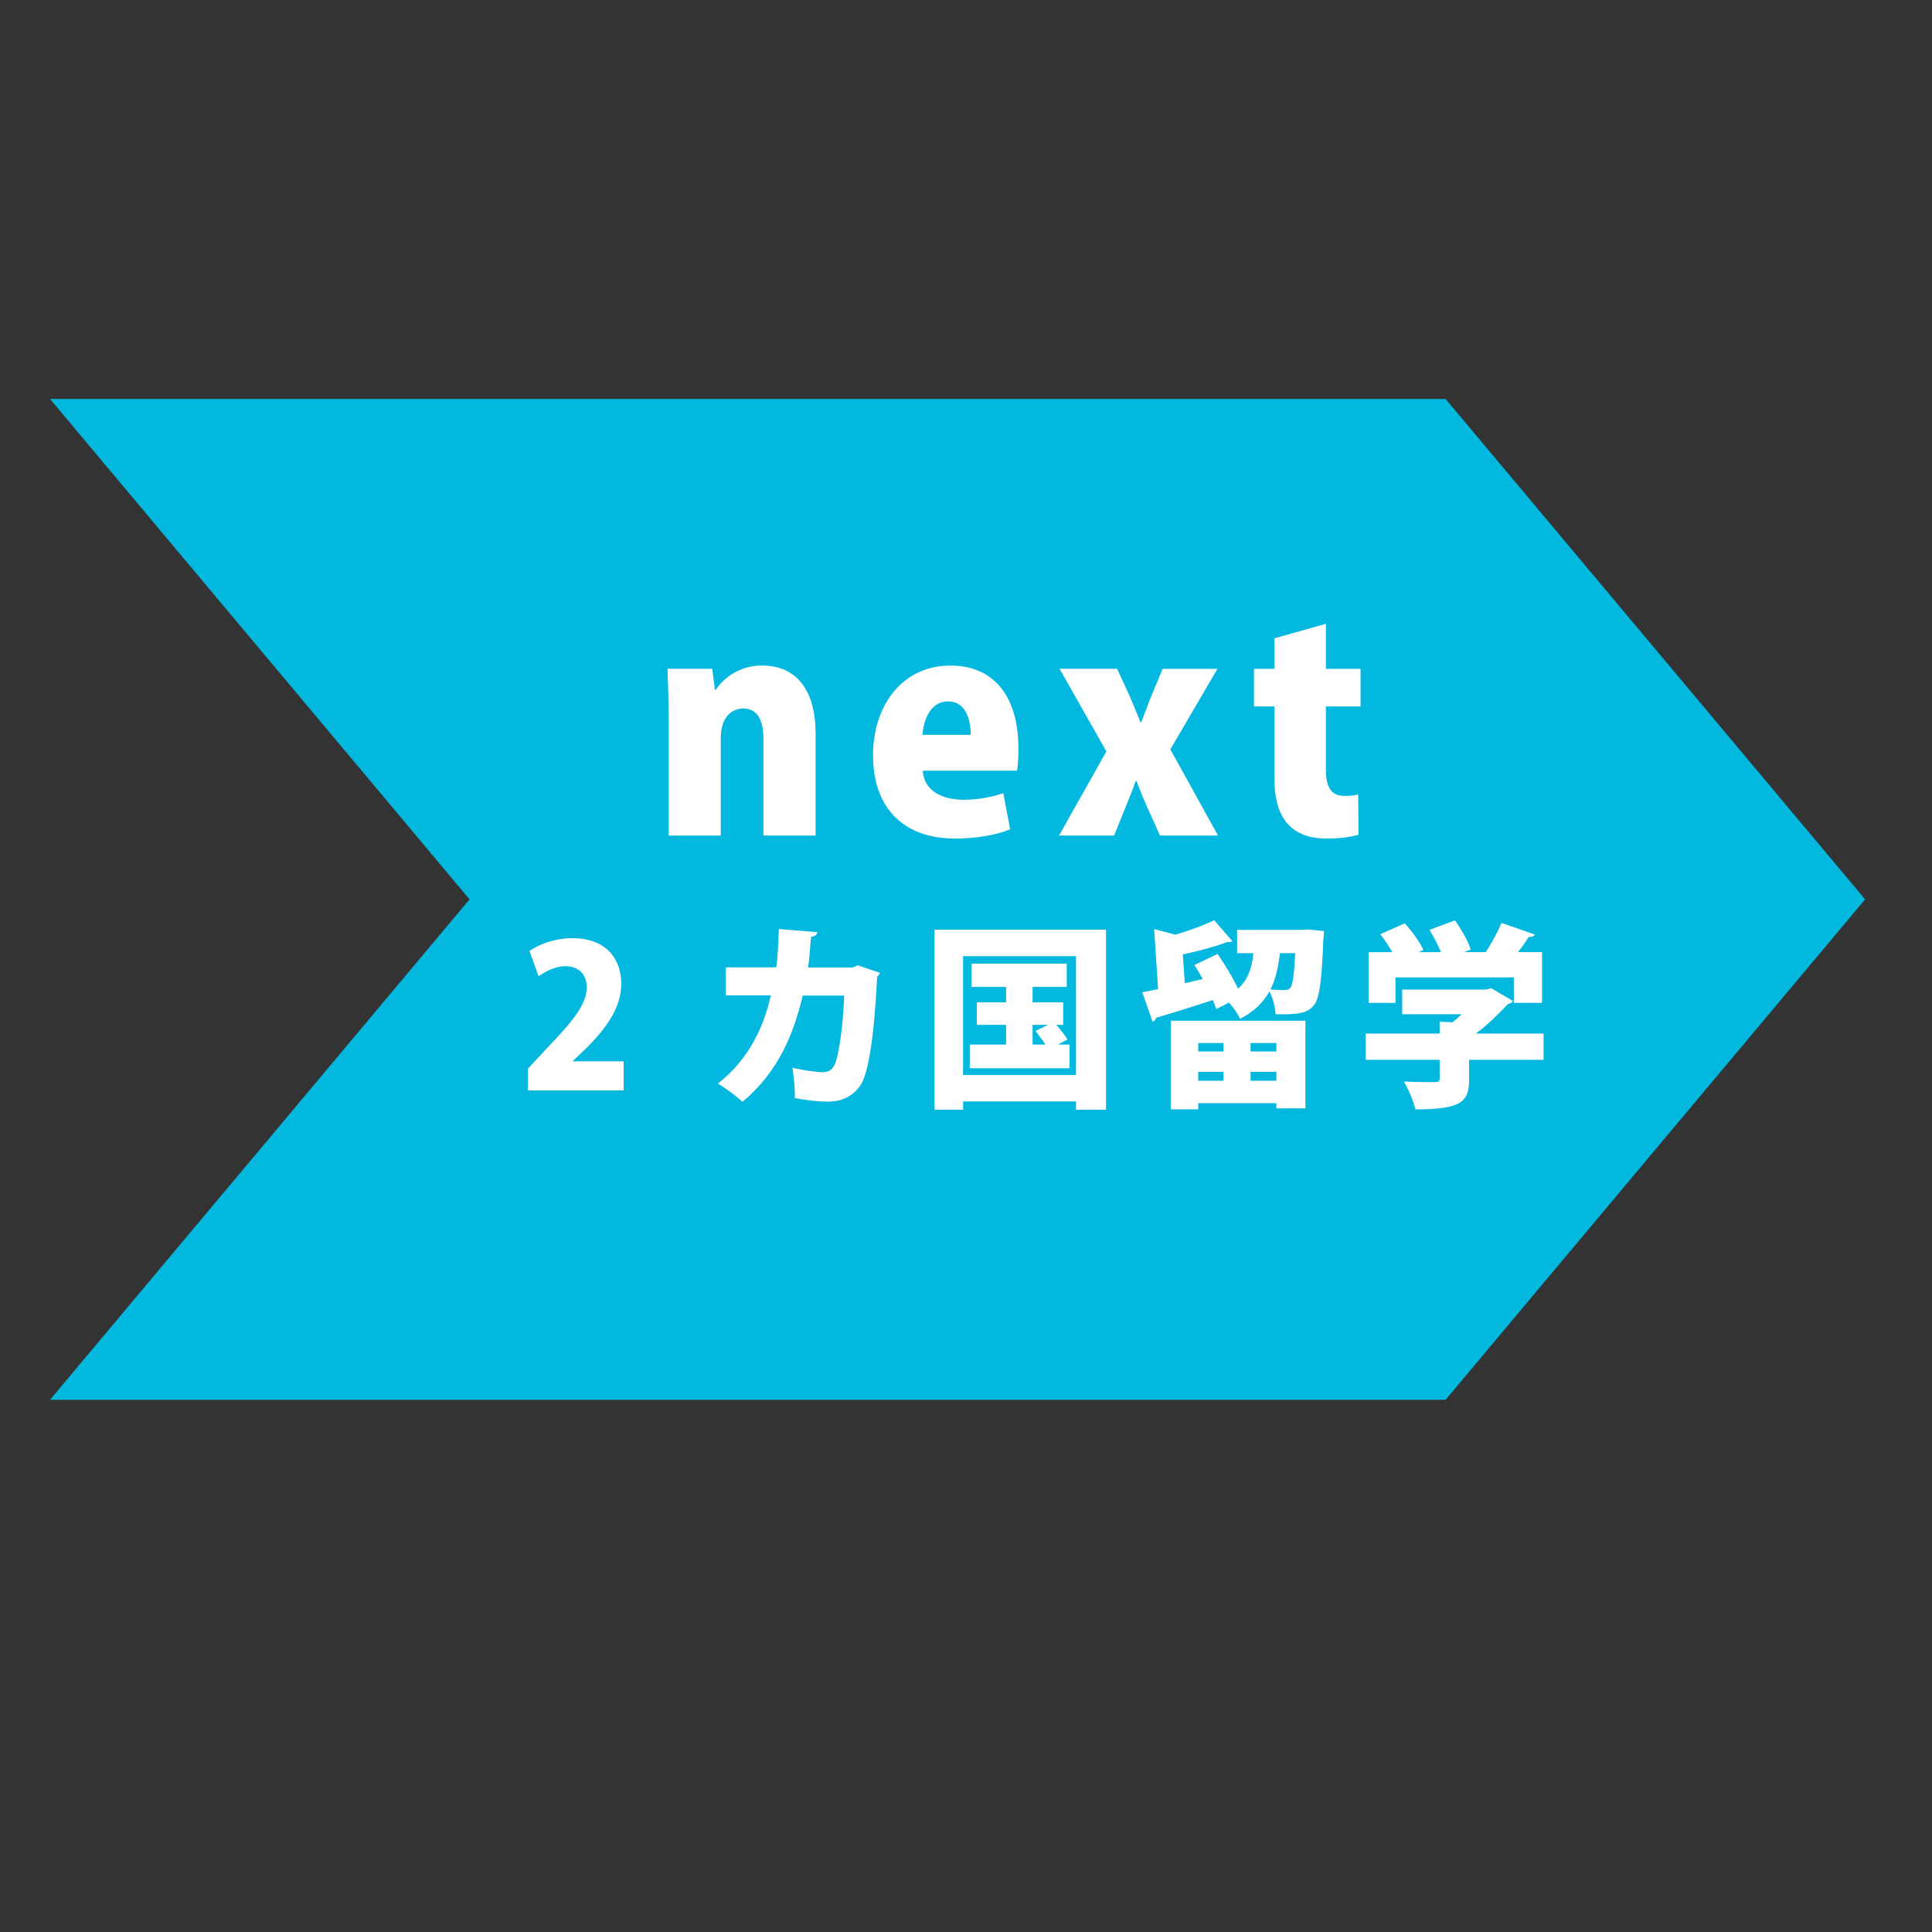
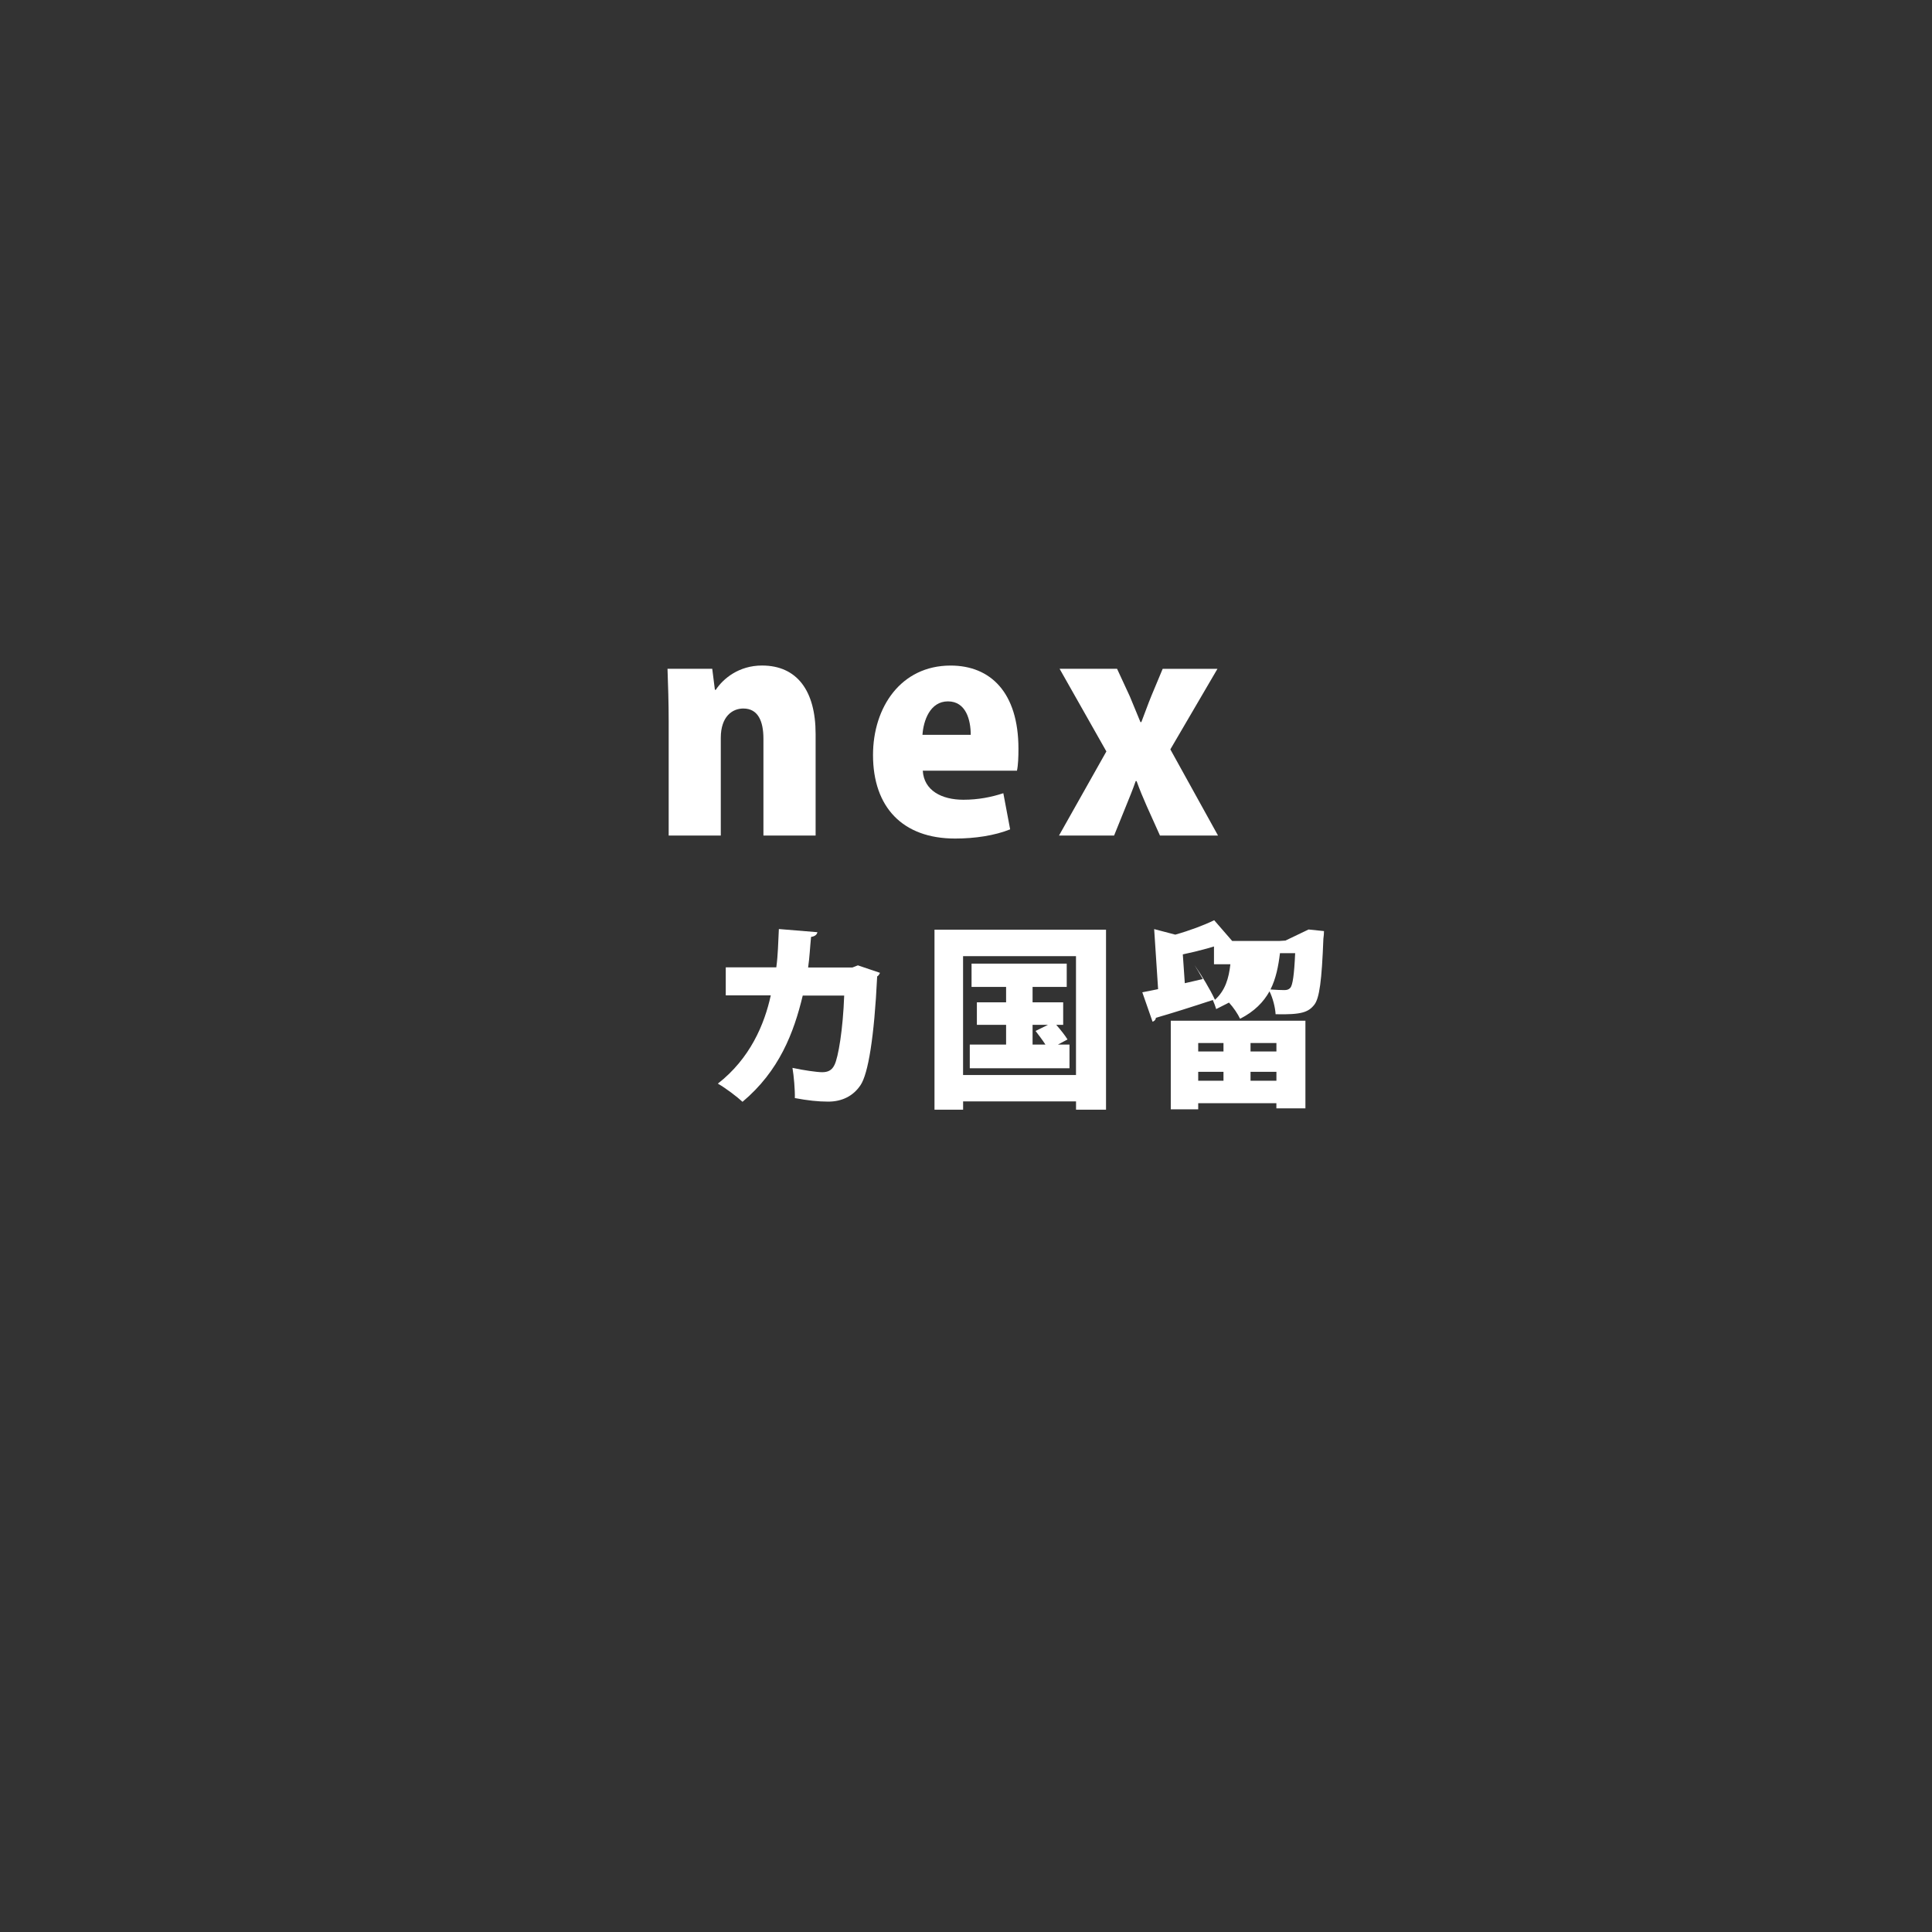
<svg xmlns="http://www.w3.org/2000/svg" id="a" viewBox="0 0 544.25 544.25">
  <rect x="0" y="0" width="544.25" height="544.25" fill="#333333" stroke="none" />
  <defs>
    <style>.b{fill:#03b8df;}.b,.c{stroke-width:0px;}.c{fill:#fff;}</style>
  </defs>
-   <polygon class="b" points="407.23 112.39 14.09 112.39 132.27 253.35 14.09 394.32 407.23 394.32 525.41 253.35 407.23 112.39" />
  <path class="c" d="M229.74,235.38h-14.68v-27.28c0-4.92-1.5-8.51-5.67-8.51-3.09,0-6.34,2.25-6.34,8.26v27.53h-14.68v-31.96c0-5.59-.17-10.6-.33-15.02h12.6l.75,5.92h.25c2.09-3.17,6.51-6.84,13.02-6.84,9.85,0,15.1,7.09,15.1,19.27v28.62Z" />
  <path class="c" d="M284.56,233.63c-4.34,1.75-9.93,2.59-15.52,2.59-14.77,0-23.11-8.84-23.11-23.53,0-13.43,7.84-25.2,21.86-25.2,11.18,0,19.11,7.51,19.11,23.45,0,2.25-.08,4.59-.42,6.17h-26.53c.33,5.59,5.34,8.18,11.43,8.18,4.25,0,7.93-.75,11.26-1.84l1.92,10.18ZM273.46,207.01c0-4.17-1.33-9.43-6.42-9.43s-6.92,5.51-7.18,9.43h13.6Z" />
  <path class="c" d="M342.96,188.41l-13.27,22.69,13.43,24.28h-16.35l-3.75-8.34c-1-2.25-2-4.67-2.84-7.01h-.25c-.83,2.42-1.84,4.84-2.75,7.09l-3.34,8.26h-15.52l13.35-23.7-13.18-23.28h16.19l3.59,7.76,3,7.26h.25c.92-2.34,1.84-5.01,2.84-7.42l3.17-7.59h15.44Z" />
-   <path class="c" d="M358.99,179.82l14.52-4.09v12.68h9.76v10.6h-9.76v17.69c0,5.51,1.75,7.51,5.26,7.51,1.67,0,2.59-.08,3.84-.42l.08,11.35c-1.84.58-5.09,1.08-9.01,1.08-14.43,0-14.68-12.35-14.68-17.69v-19.52h-5.76v-10.6h5.76v-8.59Z" />
-   <path class="c" d="M175.69,307.17h-26.97v-6.12l4.89-5.28c7.29-7.62,11.68-12.57,11.68-17.69,0-3.23-1.95-5.9-6.01-5.9-2.84,0-5.62,1.45-7.56,2.84l-2.56-7.12c2.61-1.89,7.23-3.62,12.07-3.62,9.51,0,13.79,5.84,13.79,12.9s-4.89,13.18-10.07,18.3l-3.56,3.39v.11h14.29v8.18Z" />
  <path class="c" d="M247.88,274.07c-.17.39-.39.78-.78,1-.83,17.3-2.56,27.42-4.67,30.59-2.06,3.12-5.28,4.67-9.12,4.67-2.84,0-5.84-.33-9.4-1,.06-2.28-.28-6.23-.67-8.51,3.06.67,6.9,1.22,8.34,1.22,1.56,0,2.73-.44,3.5-2.06,1.06-2.11,2.39-9.96,2.73-19.52h-11.68c-2.5,10.46-6.62,21.25-16.96,29.92-1.56-1.45-4.78-3.89-6.95-5.12,9.07-7.06,13.13-16.69,14.91-24.86h-12.68v-7.9h14.24c.5-3.78.5-6.67.72-10.79l10.85.89c-.11.67-.67,1.17-1.78,1.33-.33,3.28-.39,5.51-.83,8.62h12.46l1.56-.61,6.23,2.11Z" />
  <path class="c" d="M263.24,261.89h48.33v50.72h-8.45v-2.34h-31.81v2.34h-8.06v-50.72ZM271.3,302.83h31.81v-33.48h-31.81v33.48ZM298,294.26h3.28v6.67h-28.09v-6.67h10.23v-5.56h-8.23v-6.34h8.23v-4.34h-9.73v-6.56h26.81v6.56h-9.62v4.34h8.62v6.34h-1.95c1.17,1.33,2.5,3,3.17,4.12l-2.72,1.45ZM290.88,288.7v5.56h3.62c-.78-1.22-1.89-2.67-2.78-3.84l3.5-1.72h-4.34Z" />
-   <path class="c" d="M368.63,261.84l4.34.45c0,.61-.06,1.45-.17,2.17-.45,11.79-1.11,16.74-2.56,18.58-1.67,2.11-3.62,2.84-10.9,2.67-.11-1.95-.78-4.56-1.72-6.45-1.67,3-4.23,5.67-8.29,7.73-.61-1.33-1.84-3.17-3.12-4.56l-3.61,1.83c-.22-.78-.56-1.67-.95-2.56-5.9,1.95-11.9,3.84-16.02,5.01-.06.56-.45.95-.95,1.11l-2.89-8.29c1.28-.22,2.78-.56,4.45-.89l-1.11-16.91,5.95,1.56c3.95-1.11,8.12-2.67,10.96-4.06l5.12,5.9c-.22.22-.39.22-1.45.22-3.28,1.28-8.01,2.56-12.51,3.5l.56,8.12,5.06-1.17c-.78-1.39-1.56-2.72-2.34-3.95l6.51-3.12c2.06,2.95,4.34,6.73,5.78,9.79,2.89-2.61,3.89-6.01,4.34-10.01h-4.62v-6.56h18.41l1.72-.11ZM329.81,312.51v-24.97h37.93v24.69h-8.18v-1.45h-22.02v1.72h-7.73ZM344.66,293.82h-7.12v2.39h7.12v-2.39ZM337.54,304.44h7.12v-2.5h-7.12v2.5ZM359.57,296.21v-2.39h-7.29v2.39h7.29ZM352.28,304.44h7.29v-2.5h-7.29v2.5ZM360.57,268.51c-.44,3.62-1.11,7.12-2.67,10.23,1.56.11,3,.17,3.84.17.78,0,1.28-.11,1.78-.67.61-.78,1.06-3.5,1.33-9.73h-4.28Z" />
-   <path class="c" d="M434.82,291.15v7.4h-20.97v5.56c0,6.28-2.17,8.4-15.13,8.4-.5-2.28-2-5.73-3.23-7.84,3.11.17,7.51.17,8.62.17s1.45-.22,1.45-1v-5.28h-20.86v-7.4h20.86v-3.34l3.62.17c.89-.72,1.72-1.5,2.56-2.28h-16.74v-6.95h23.8l1.28-.39,6.12,3.62c-.28.45-.83.72-1.45.89-2.34,2.5-5.51,5.67-9.01,8.29h19.08ZM393.11,275.35v7.17h-7.56v-14.29h6.67c-.95-1.72-2.22-3.56-3.39-5.06l6.9-3.06c2,2.22,4.28,5.28,5.23,7.51l-1.33.61h6.29c-.83-2-2.06-4.39-3.23-6.29l7.17-2.67c1.78,2.5,3.73,5.84,4.45,8.23l-1.89.72h6.12c1.67-2.56,3.39-5.73,4.45-8.23l9.4,3.28c-.33.56-1.06.72-1.78.67-.78,1.33-1.84,2.84-3,4.28h6.79v14.29h-7.95v-7.17h-33.31Z" />
+   <path class="c" d="M368.63,261.84l4.34.45c0,.61-.06,1.45-.17,2.17-.45,11.79-1.11,16.74-2.56,18.58-1.67,2.11-3.62,2.84-10.9,2.67-.11-1.95-.78-4.56-1.72-6.45-1.67,3-4.23,5.67-8.29,7.73-.61-1.33-1.84-3.17-3.12-4.56l-3.61,1.83c-.22-.78-.56-1.67-.95-2.56-5.9,1.95-11.9,3.84-16.02,5.01-.06.56-.45.95-.95,1.11l-2.89-8.29c1.28-.22,2.78-.56,4.45-.89l-1.11-16.91,5.95,1.56c3.95-1.11,8.12-2.67,10.96-4.06l5.12,5.9c-.22.22-.39.22-1.45.22-3.28,1.28-8.01,2.56-12.51,3.5l.56,8.12,5.06-1.17c-.78-1.39-1.56-2.72-2.34-3.95c2.06,2.95,4.34,6.73,5.78,9.79,2.89-2.61,3.89-6.01,4.34-10.01h-4.62v-6.56h18.41l1.72-.11ZM329.81,312.51v-24.97h37.93v24.69h-8.18v-1.45h-22.02v1.72h-7.73ZM344.66,293.82h-7.12v2.39h7.12v-2.39ZM337.54,304.44h7.12v-2.5h-7.12v2.5ZM359.57,296.21v-2.39h-7.29v2.39h7.29ZM352.28,304.44h7.29v-2.5h-7.29v2.5ZM360.57,268.51c-.44,3.62-1.11,7.12-2.67,10.23,1.56.11,3,.17,3.84.17.78,0,1.28-.11,1.78-.67.61-.78,1.06-3.5,1.33-9.73h-4.28Z" />
</svg>